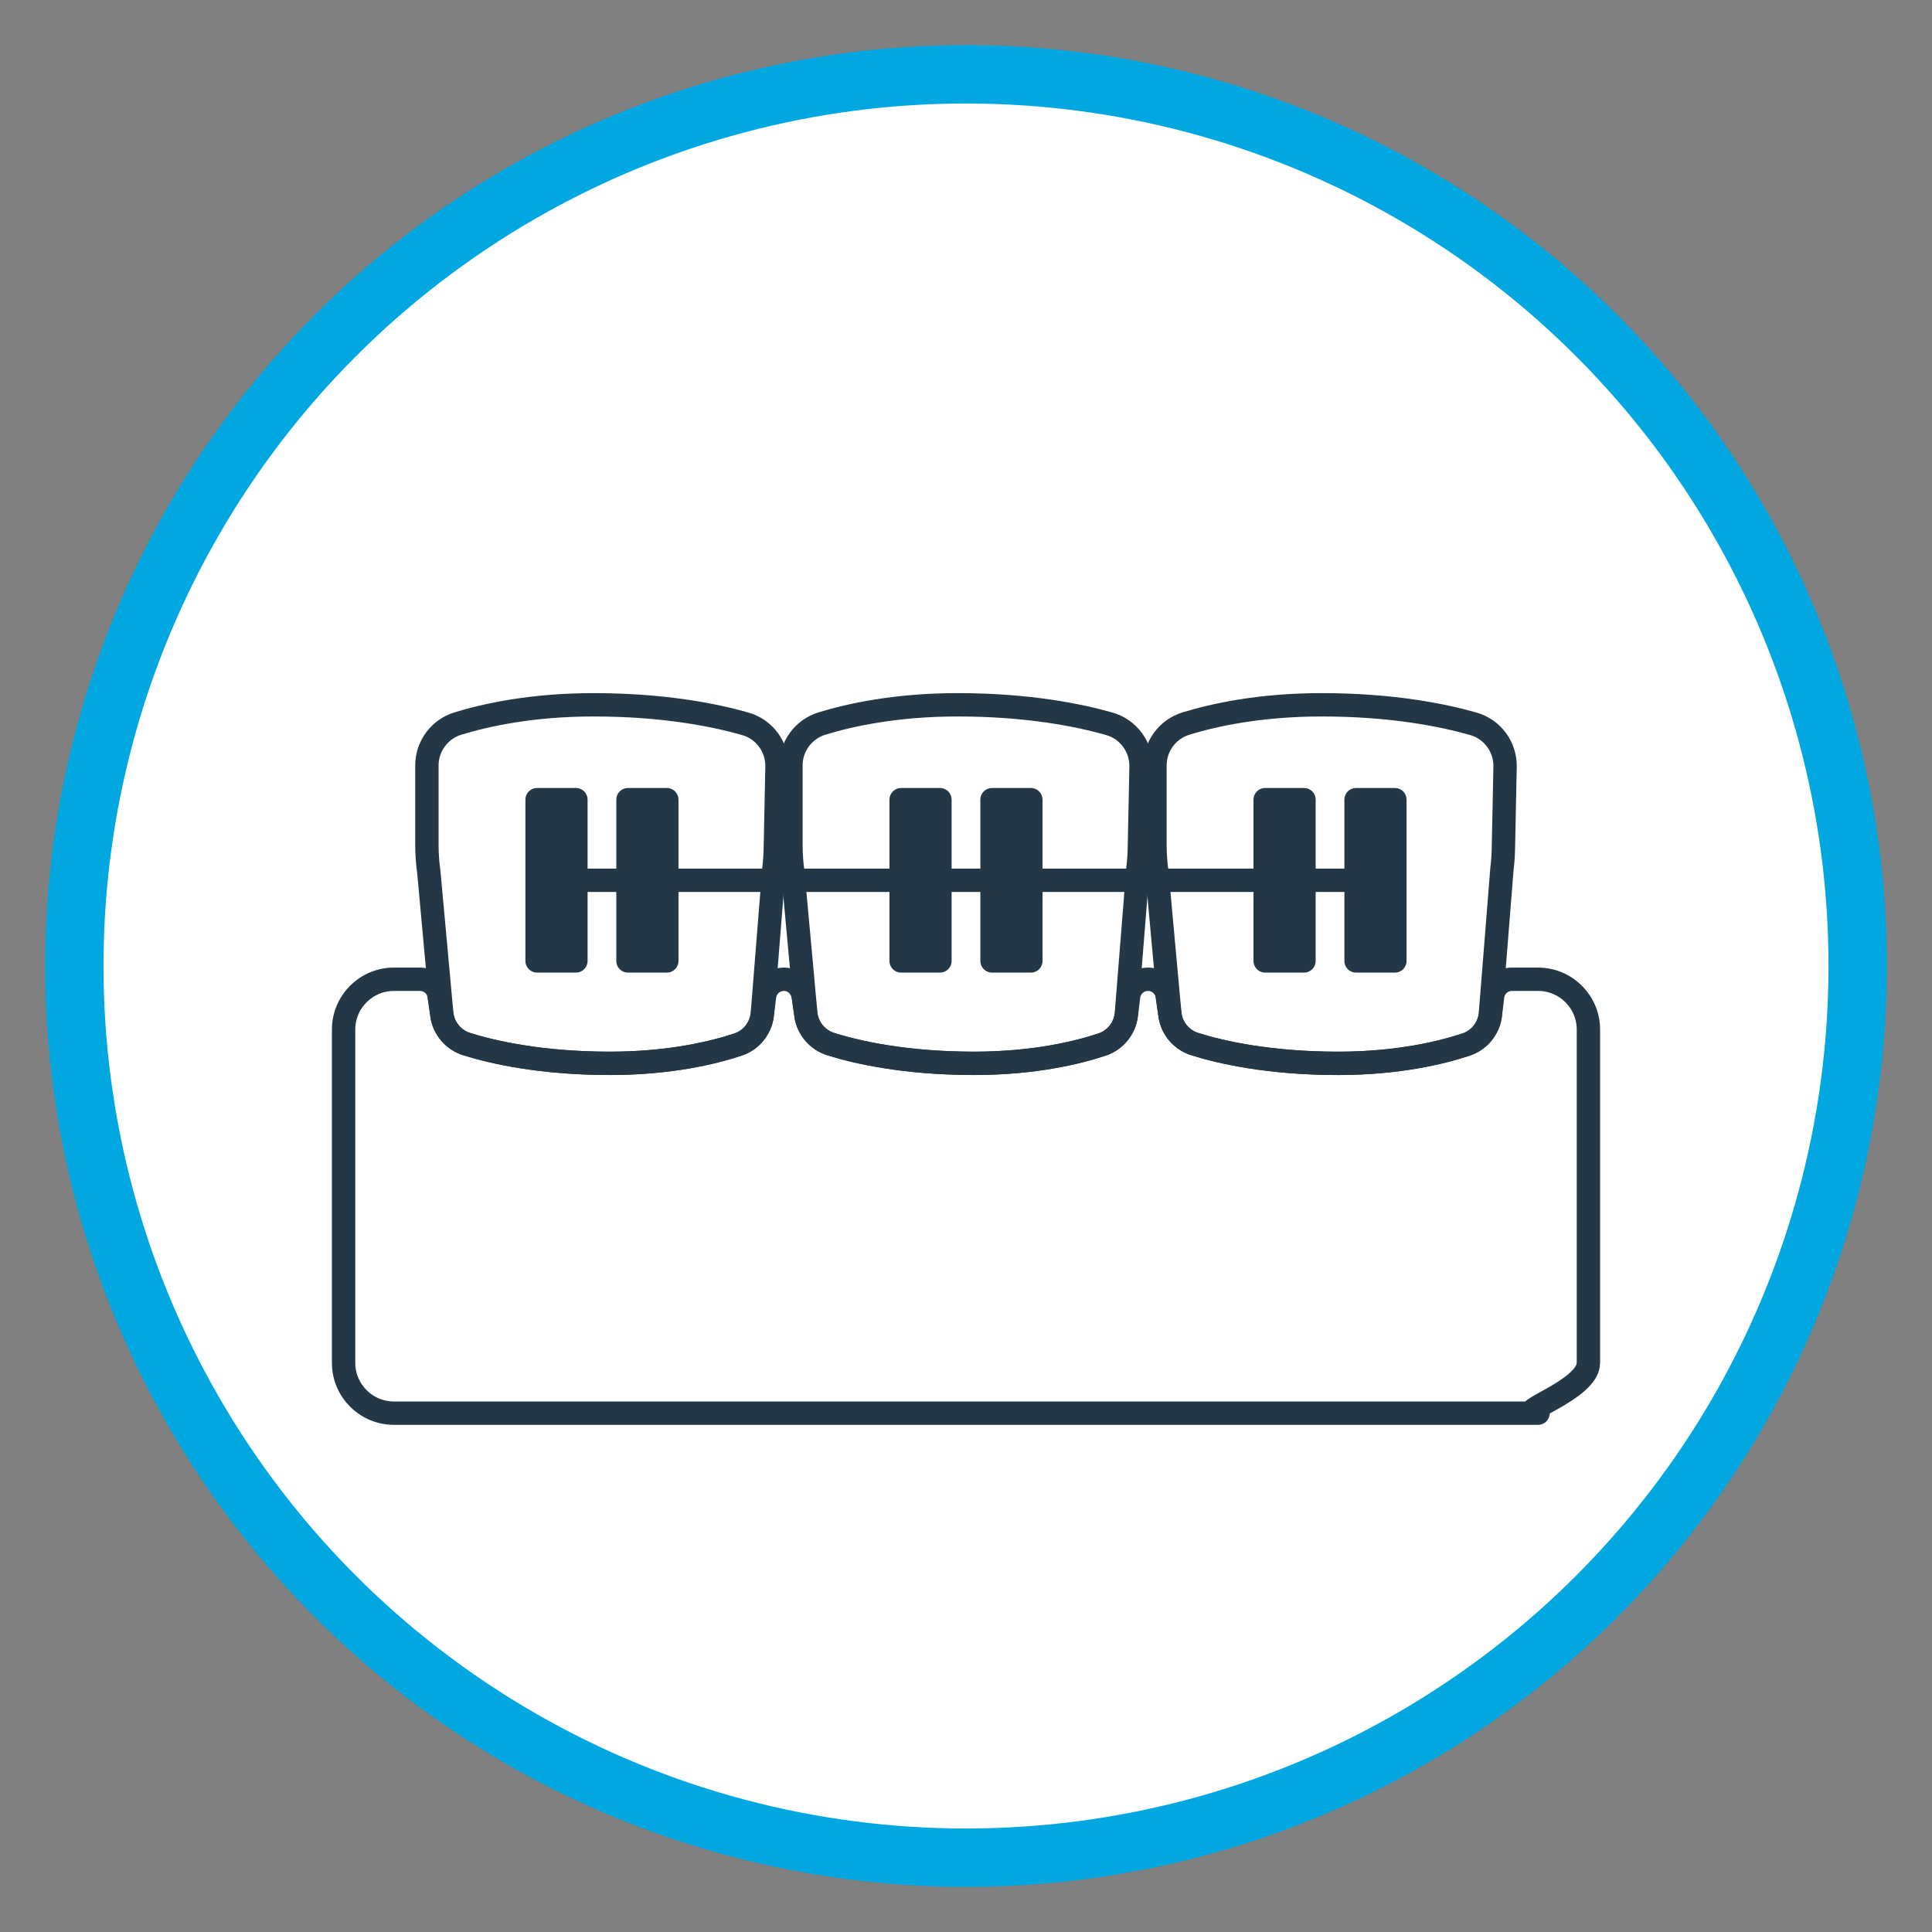
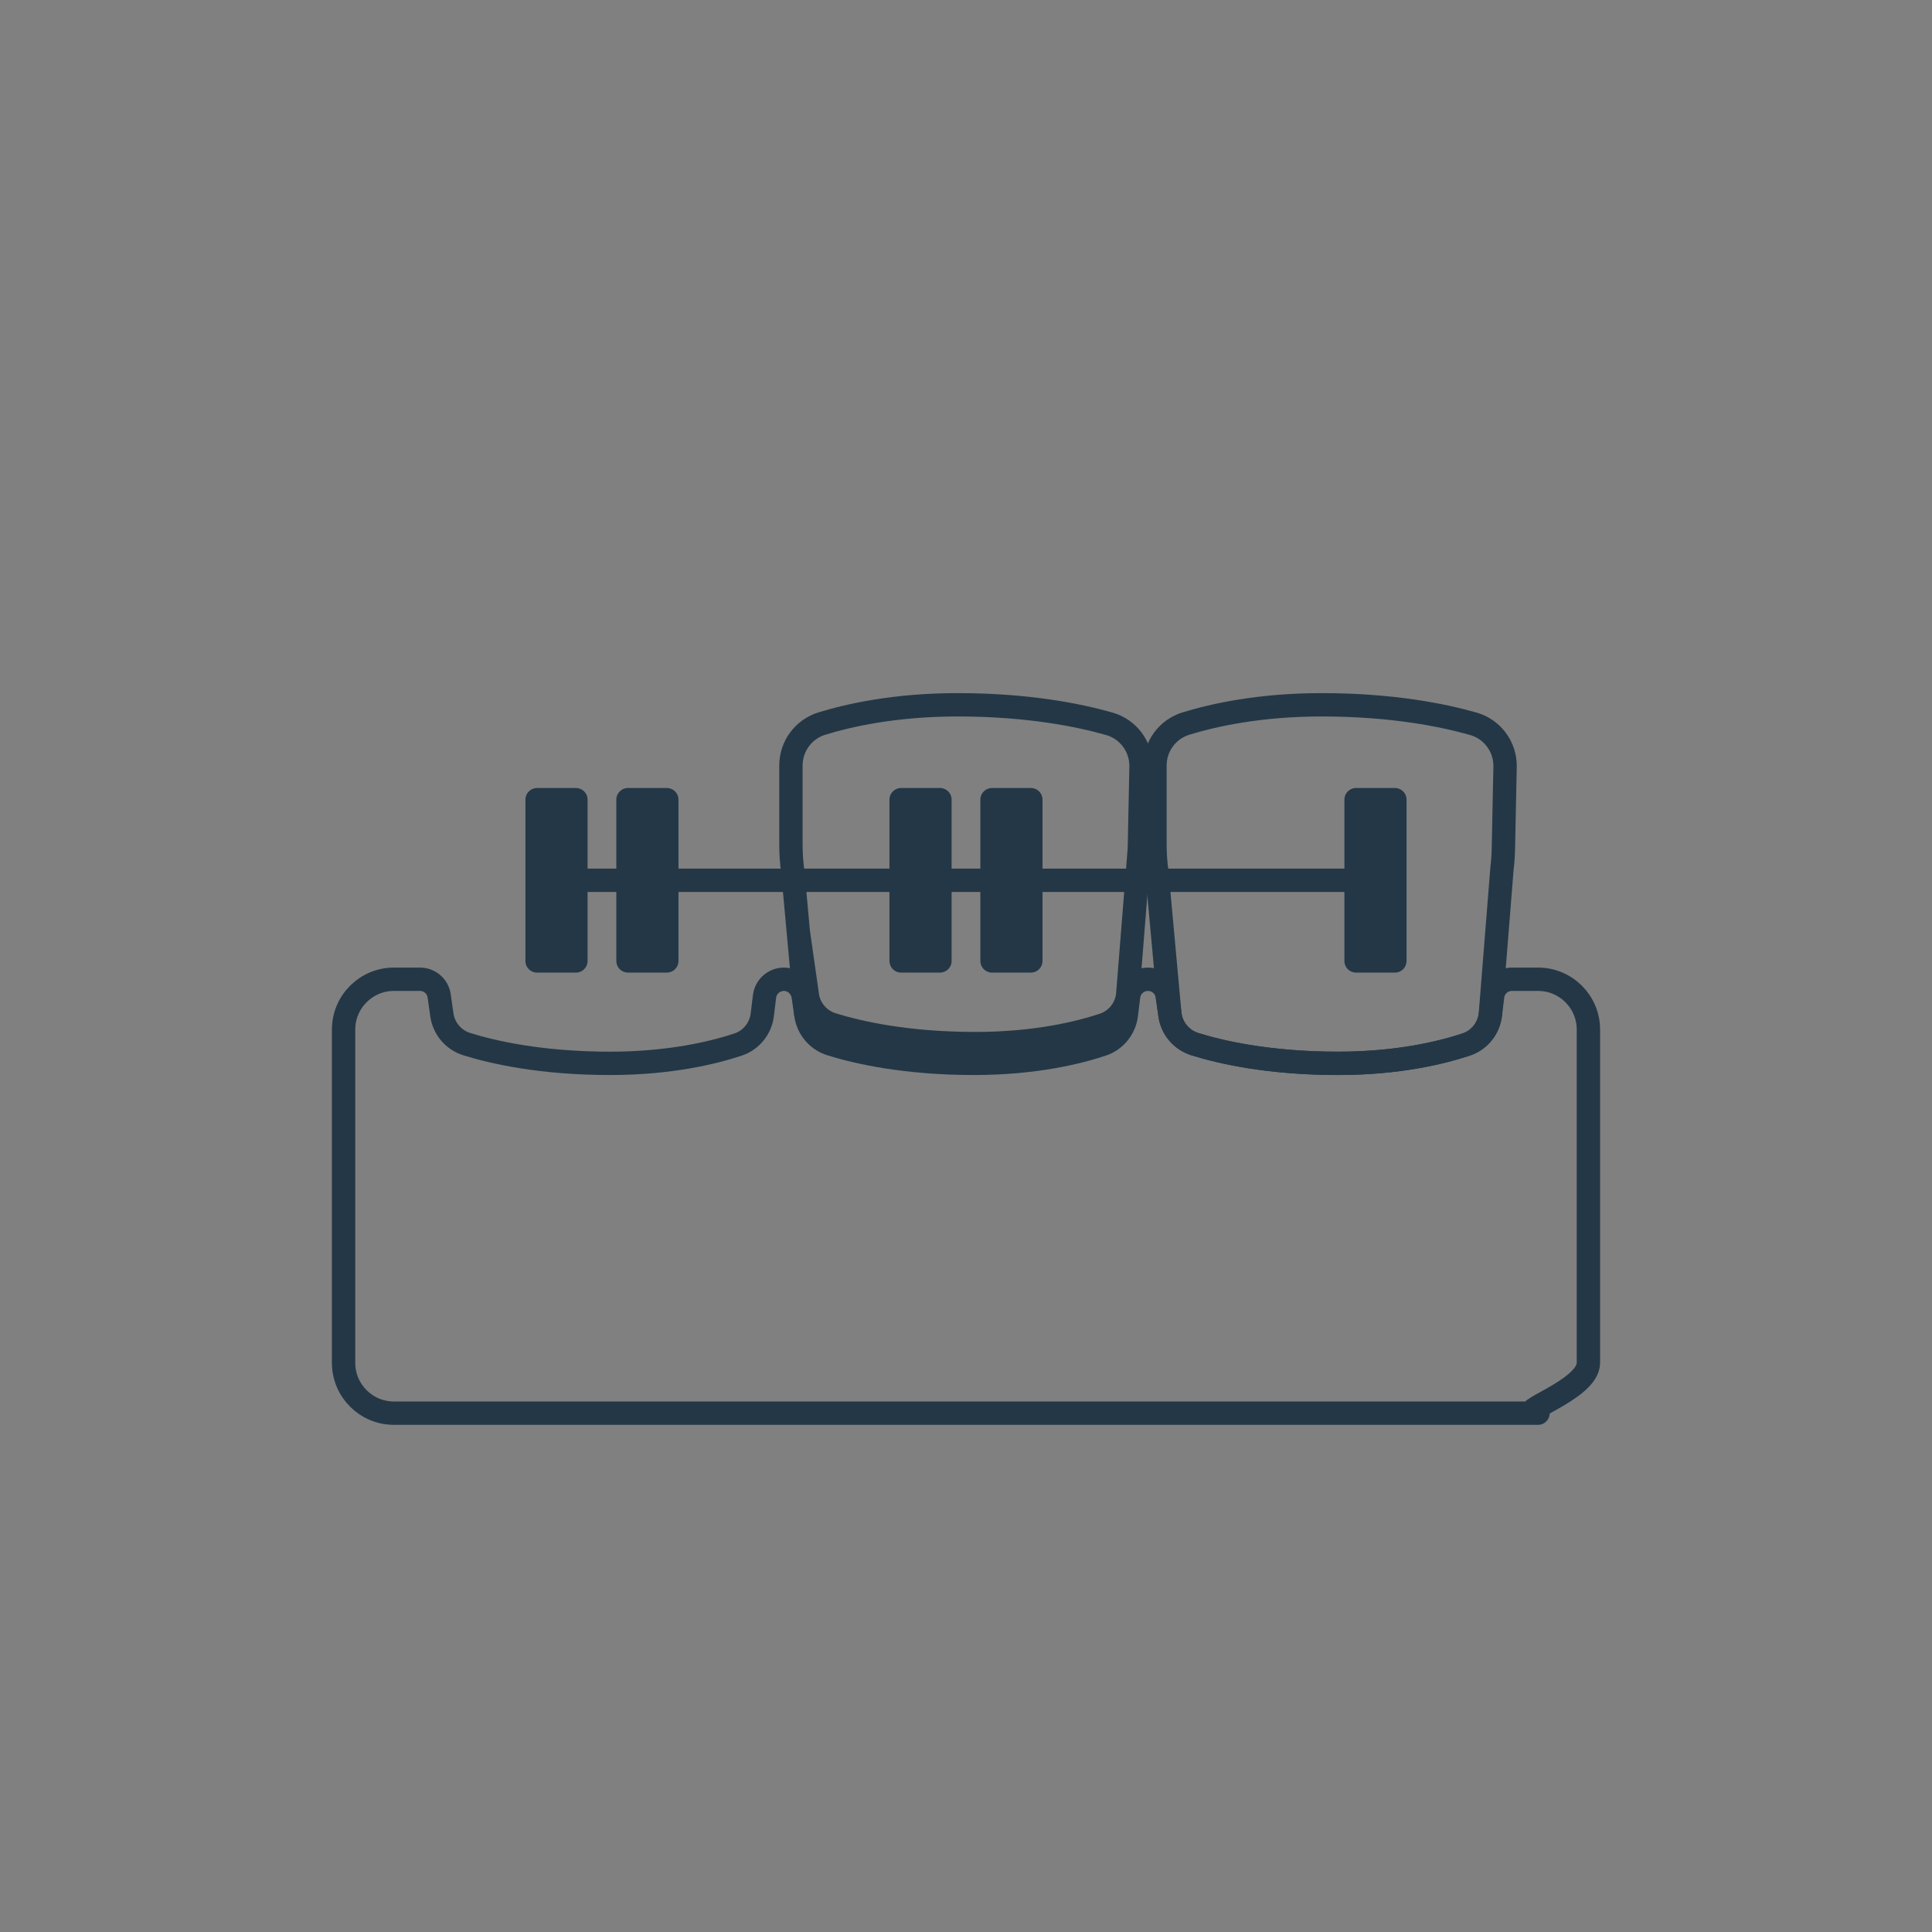
<svg xmlns="http://www.w3.org/2000/svg" id="Layer_1" data-name="Layer 1" viewBox="0 0 800 800">
  <rect x="0" y="0" width="800" height="800" fill="#808080" stroke="none" />
  <defs>
    <style>      .cls-1 {        fill: #243746;      }      .cls-1, .cls-2 {        stroke-linejoin: round;      }      .cls-1, .cls-2, .cls-3 {        stroke: #243746;        stroke-linecap: round;        stroke-width: 9.67px;      }      .cls-2, .cls-3 {        fill: none;      }      .cls-4 {        fill: #fff;        stroke: #00a7e1;        stroke-width: 24.17px;      }      .cls-4, .cls-3 {        stroke-miterlimit: 10;      }    </style>
  </defs>
-   <circle class="cls-4" cx="400" cy="400" r="369.23" />
  <g>
    <path class="cls-2" d="m636.88,585.16c-11.52,0,20.85-9.34,20.85-20.85v-137.97c0-11.52-9.33-20.85-20.85-20.85h-10.86c-4.05,0-7.46,3.02-7.95,7.04l-.94,7.7c-.7,5.69-4.59,10.49-10.03,12.3-9.98,3.32-28.07,7.79-53.01,7.79-28.66,0-48.63-4.62-59.3-7.95-5.49-1.71-9.52-6.42-10.33-12.12l-1.11-7.82c-.57-3.98-3.98-6.94-8-6.94h0c-4.08,0-7.52,3.04-8.02,7.1l-.94,7.64c-.7,5.7-4.6,10.5-10.04,12.3-9.99,3.32-28.07,7.78-53,7.78-28.64,0-48.61-4.61-59.29-7.94-5.5-1.71-9.53-6.42-10.35-12.12l-1.08-7.56c-.52-3.62-3.29-6.64-6.92-7.12-4.55-.61-8.59,2.61-9.13,7.02l-.94,7.64c-.7,5.7-4.6,10.5-10.04,12.3-9.99,3.32-28.07,7.78-53,7.78-28.66,0-48.63-4.62-59.3-7.95-5.49-1.71-9.52-6.42-10.33-12.12l-1.12-7.87c-.56-3.95-3.94-6.88-7.93-6.88h-10.8c-11.52,0-20.85,9.34-20.85,20.85v137.97c0,11.52,9.34,20.85,20.85,20.85,0,0,477.41,0,473.76,0Z" />
-     <path class="cls-3" d="m182.97,420.24l-5.39-58.98c-.54-3.77-.81-7.58-.81-11.39v-32.92c0-7.98,5.22-15.01,12.85-17.35,11.56-3.55,30.65-7.76,56.19-7.76,29.24,0,50.37,4.32,62.85,7.89,7.89,2.26,13.24,9.58,13.08,17.79l-.7,33.97c-.06,2.73-.25,5.45-.58,8.16l-4.83,60.56c-.7,5.69-4.59,10.49-10.03,12.3-9.98,3.32-28.07,7.79-53.01,7.79-28.66,0-48.64-4.62-59.31-7.95-5.49-1.71-9.51-6.42-10.32-12.12Z" />
-     <path class="cls-3" d="m333.71,420.24l-5.39-58.98c-.54-3.77-.81-7.58-.81-11.39v-32.92c0-7.98,5.22-15.01,12.85-17.35,11.56-3.55,30.65-7.76,56.19-7.76,29.24,0,50.37,4.32,62.85,7.89,7.89,2.26,13.24,9.58,13.08,17.79l-.7,33.97c-.06,2.73-.25,5.45-.58,8.16l-4.83,60.56c-.7,5.69-4.59,10.49-10.03,12.3-9.98,3.32-28.07,7.79-53.01,7.79-28.66,0-48.64-4.62-59.31-7.95-5.49-1.71-9.51-6.42-10.32-12.12Z" />
+     <path class="cls-3" d="m333.71,420.24l-5.39-58.98c-.54-3.77-.81-7.58-.81-11.39v-32.92c0-7.98,5.22-15.01,12.85-17.35,11.56-3.55,30.65-7.76,56.19-7.76,29.24,0,50.37,4.32,62.85,7.89,7.89,2.26,13.24,9.58,13.08,17.79l-.7,33.97l-4.83,60.56c-.7,5.69-4.59,10.49-10.03,12.3-9.98,3.32-28.07,7.79-53.01,7.79-28.66,0-48.64-4.62-59.31-7.95-5.49-1.71-9.51-6.42-10.32-12.12Z" />
    <path class="cls-3" d="m484.45,420.24l-5.39-58.98c-.54-3.77-.81-7.58-.81-11.39v-32.92c0-7.98,5.22-15.01,12.85-17.35,11.56-3.55,30.65-7.76,56.19-7.76,29.24,0,50.37,4.32,62.85,7.89,7.89,2.26,13.24,9.58,13.08,17.79l-.7,33.97c-.06,2.73-.25,5.45-.58,8.16l-4.83,60.56c-.7,5.69-4.59,10.49-10.03,12.3-9.98,3.32-28.07,7.79-53.01,7.79-28.66,0-48.64-4.62-59.31-7.95-5.49-1.71-9.51-6.42-10.32-12.12Z" />
    <g>
      <rect class="cls-1" x="222.4" y="331.13" width="16.07" height="66.77" />
      <rect class="cls-1" x="260.04" y="331.13" width="16.07" height="66.77" />
    </g>
    <g>
      <rect class="cls-1" x="373.14" y="331.13" width="16.07" height="66.77" />
      <rect class="cls-1" x="410.78" y="331.13" width="16.07" height="66.77" />
    </g>
    <g>
-       <rect class="cls-1" x="523.88" y="331.13" width="16.07" height="66.77" />
      <rect class="cls-1" x="561.52" y="331.13" width="16.07" height="66.77" />
    </g>
    <line class="cls-3" x1="230.44" y1="364.51" x2="569.97" y2="364.51" />
  </g>
</svg>